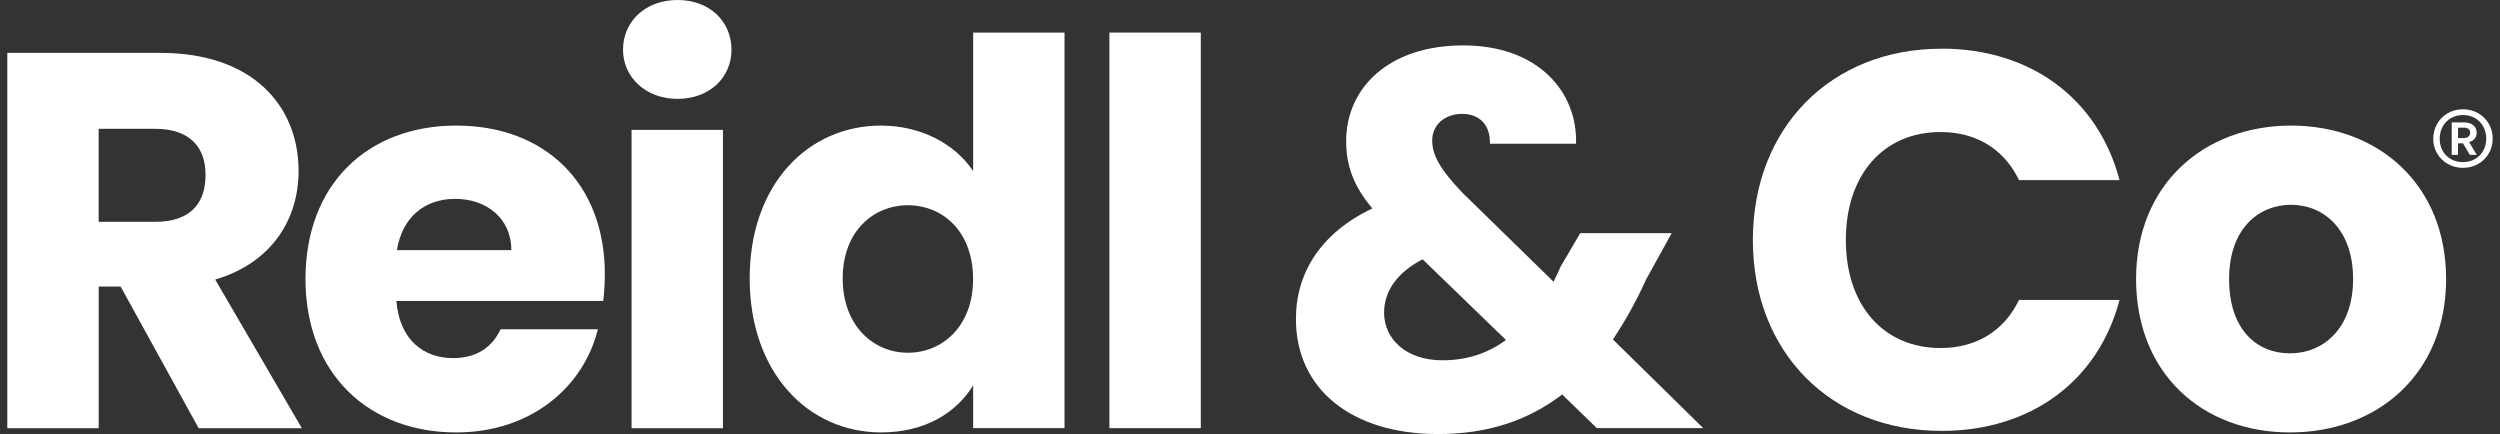
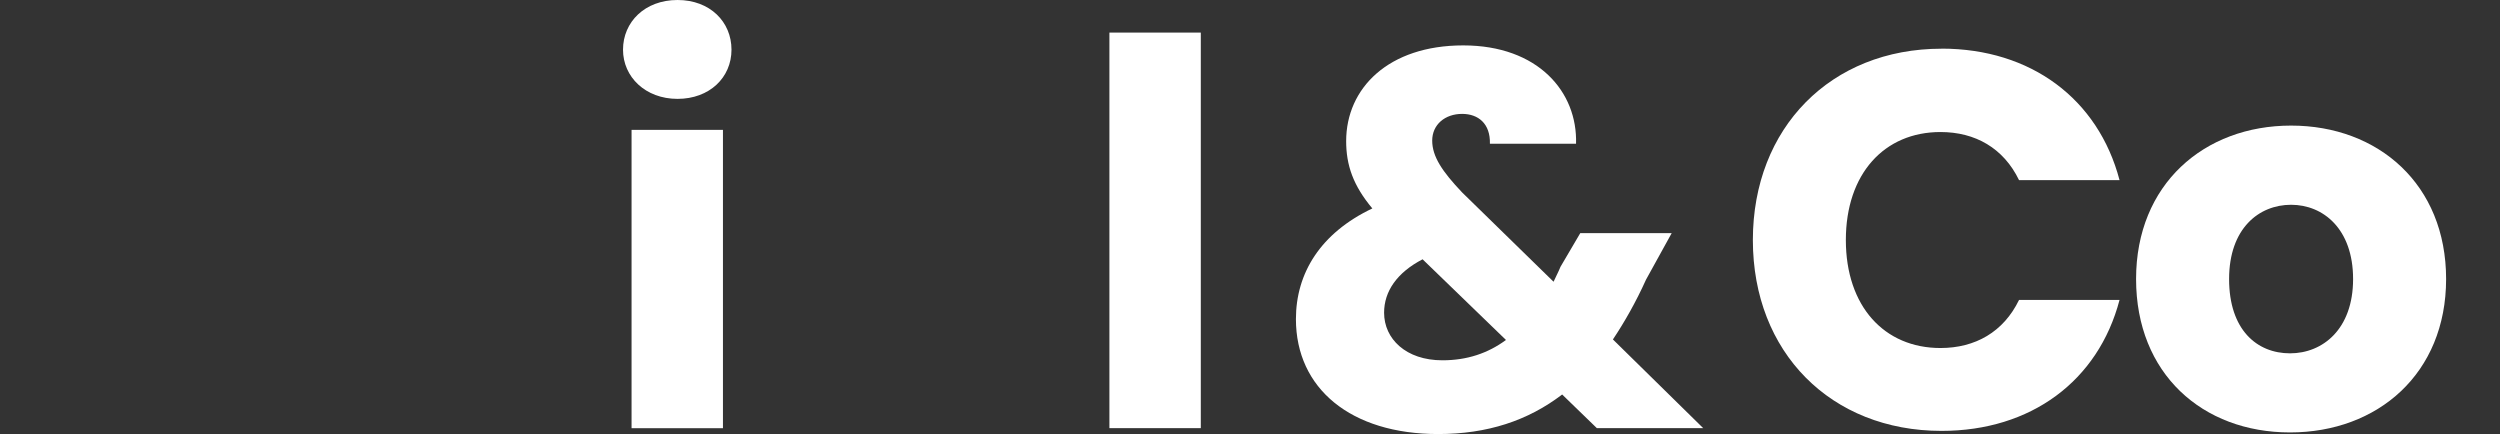
<svg xmlns="http://www.w3.org/2000/svg" width="144" height="25" viewBox="0 0 144 25" fill="none">
  <rect x="0" y="0" width="144" height="25" fill="#333333" stroke="none" />
-   <path d="M9.254 3.047C14.551 3.047 17.198 6.094 17.198 9.852C17.198 12.561 15.72 15.116 12.396 16.103L17.385 24.663H11.442L6.947 16.503H5.685V24.663H0.421V3.047H9.258H9.254ZM8.946 7.42H5.683V12.776H8.946C10.916 12.776 11.84 11.761 11.84 10.068C11.84 8.467 10.916 7.42 8.946 7.42Z" fill="white" />
-   <path d="M26.279 24.908C21.231 24.908 17.596 21.522 17.596 16.071C17.596 10.62 21.167 7.234 26.279 7.234C31.391 7.234 34.839 10.559 34.839 15.794C34.839 16.287 34.808 16.81 34.747 17.333H22.831C23.016 19.581 24.401 20.627 26.094 20.627C27.572 20.627 28.403 19.888 28.834 18.965H34.439C33.608 22.32 30.56 24.908 26.279 24.908ZM22.862 14.409H29.452C29.452 12.531 27.974 11.454 26.22 11.454C24.465 11.454 23.17 12.5 22.862 14.409Z" fill="white" />
  <path d="M35.886 2.863C35.886 1.262 37.148 0 39.025 0C40.903 0 42.134 1.262 42.134 2.863C42.134 4.463 40.872 5.695 39.025 5.695C37.178 5.695 35.886 4.433 35.886 2.863ZM36.378 7.482H41.642V24.664H36.378V7.482Z" fill="white" />
-   <path d="M50.756 7.235C53.034 7.235 55.004 8.282 56.053 9.852V1.877H61.316V24.661H56.053V22.198C55.098 23.768 53.282 24.907 50.756 24.907C46.538 24.907 43.181 21.459 43.181 16.039C43.181 10.619 46.536 7.233 50.756 7.233V7.235ZM52.295 11.822C50.325 11.822 48.539 13.3 48.539 16.039C48.539 18.779 50.325 20.318 52.295 20.318C54.265 20.318 56.05 18.81 56.05 16.07C56.05 13.33 54.296 11.822 52.295 11.822Z" fill="white" />
  <path d="M63.902 1.877H69.166V24.661H63.902V1.877Z" fill="white" />
  <path d="M85.819 8.284C85.85 7.114 85.142 6.56 84.219 6.56C83.234 6.56 82.495 7.175 82.495 8.099C82.495 9.022 83.08 9.884 84.219 11.085L89.485 16.228C89.608 15.951 89.762 15.674 89.885 15.366L91.024 13.427H96.29L94.812 16.105C94.228 17.398 93.581 18.537 92.904 19.552L98.106 24.662H91.98L89.98 22.723C88.009 24.231 85.67 25.001 82.836 25.001C77.818 25.001 74.645 22.384 74.645 18.38C74.645 15.733 76.061 13.424 79.047 12.006C77.939 10.682 77.539 9.513 77.539 8.128C77.539 5.08 79.971 2.615 84.282 2.615C88.594 2.615 90.872 5.293 90.78 8.281H85.822L85.819 8.284ZM86.745 19.583L81.941 14.935C80.463 15.704 79.724 16.782 79.724 18.013C79.724 19.522 80.987 20.753 83.08 20.753C84.496 20.753 85.696 20.353 86.743 19.583H86.745Z" fill="white" />
  <path d="M111.833 2.801C116.976 2.801 120.855 5.694 122.086 10.376H116.297C115.404 8.529 113.772 7.605 111.772 7.605C108.539 7.605 106.321 10.006 106.321 13.825C106.321 17.645 108.537 20.046 111.772 20.046C113.772 20.046 115.404 19.122 116.297 17.275H122.086C120.855 21.954 116.974 24.819 111.833 24.819C105.459 24.819 100.965 20.294 100.965 13.828C100.965 7.361 105.459 2.805 111.833 2.805V2.801Z" fill="white" />
  <path d="M131.906 24.908C126.857 24.908 123.038 21.522 123.038 16.071C123.038 10.62 126.948 7.234 131.967 7.234C136.987 7.234 140.896 10.62 140.896 16.071C140.896 21.522 136.956 24.908 131.906 24.908ZM131.906 20.352C133.783 20.352 135.538 18.967 135.538 16.073C135.538 13.18 133.814 11.795 131.967 11.795C130.12 11.795 128.396 13.149 128.396 16.073C128.396 18.998 129.997 20.352 131.906 20.352Z" fill="white" />
-   <path d="M142.224 8.181C142.361 8.144 142.468 8.078 142.543 7.986C142.62 7.891 142.657 7.777 142.657 7.641C142.657 7.465 142.592 7.322 142.46 7.214C142.328 7.104 142.154 7.051 141.934 7.051H141.219V8.92H141.58V8.256H141.868L142.262 8.92H142.662L142.22 8.181H142.224ZM141.921 7.951H141.584V7.353H141.921C142.031 7.353 142.117 7.377 142.183 7.427C142.248 7.476 142.281 7.548 142.281 7.641C142.281 7.737 142.246 7.814 142.178 7.871C142.11 7.926 142.022 7.953 141.919 7.953L141.921 7.951ZM142.224 8.181C142.361 8.144 142.468 8.078 142.543 7.986C142.62 7.891 142.657 7.777 142.657 7.641C142.657 7.465 142.592 7.322 142.46 7.214C142.328 7.104 142.154 7.051 141.934 7.051H141.219V8.92H141.58V8.256H141.868L142.262 8.92H142.662L142.22 8.181H142.224ZM141.921 7.951H141.584V7.353H141.921C142.031 7.353 142.117 7.377 142.183 7.427C142.248 7.476 142.281 7.548 142.281 7.641C142.281 7.737 142.246 7.814 142.178 7.871C142.11 7.926 142.022 7.953 141.919 7.953L141.921 7.951ZM142.224 8.181C142.361 8.144 142.468 8.078 142.543 7.986C142.62 7.891 142.657 7.777 142.657 7.641C142.657 7.465 142.592 7.322 142.46 7.214C142.328 7.104 142.154 7.051 141.934 7.051H141.219V8.92H141.58V8.256H141.868L142.262 8.92H142.662L142.22 8.181H142.224ZM141.921 7.951H141.584V7.353H141.921C142.031 7.353 142.117 7.377 142.183 7.427C142.248 7.476 142.281 7.548 142.281 7.641C142.281 7.737 142.246 7.814 142.178 7.871C142.11 7.926 142.022 7.953 141.919 7.953L141.921 7.951ZM142.224 8.181C142.361 8.144 142.468 8.078 142.543 7.986C142.62 7.891 142.657 7.777 142.657 7.641C142.657 7.465 142.592 7.322 142.46 7.214C142.328 7.104 142.154 7.051 141.934 7.051H141.219V8.92H141.58V8.256H141.868L142.262 8.92H142.662L142.22 8.181H142.224ZM141.921 7.951H141.584V7.353H141.921C142.031 7.353 142.117 7.377 142.183 7.427C142.248 7.476 142.281 7.548 142.281 7.641C142.281 7.737 142.246 7.814 142.178 7.871C142.11 7.926 142.022 7.953 141.919 7.953L141.921 7.951ZM142.224 8.181C142.361 8.144 142.468 8.078 142.543 7.986C142.62 7.891 142.657 7.777 142.657 7.641C142.657 7.465 142.592 7.322 142.46 7.214C142.328 7.104 142.154 7.051 141.934 7.051H141.219V8.92H141.58V8.256H141.868L142.262 8.92H142.662L142.22 8.181H142.224ZM141.921 7.951H141.584V7.353H141.921C142.031 7.353 142.117 7.377 142.183 7.427C142.248 7.476 142.281 7.548 142.281 7.641C142.281 7.737 142.246 7.814 142.178 7.871C142.11 7.926 142.022 7.953 141.919 7.953L141.921 7.951ZM142.224 8.181C142.361 8.144 142.468 8.078 142.543 7.986C142.62 7.891 142.657 7.777 142.657 7.641C142.657 7.465 142.592 7.322 142.46 7.214C142.328 7.104 142.154 7.051 141.934 7.051H141.219V8.92H141.58V8.256H141.868L142.262 8.92H142.662L142.22 8.181H142.224ZM141.921 7.951H141.584V7.353H141.921C142.031 7.353 142.117 7.377 142.183 7.427C142.248 7.476 142.281 7.548 142.281 7.641C142.281 7.737 142.246 7.814 142.178 7.871C142.11 7.926 142.022 7.953 141.919 7.953L141.921 7.951ZM143.352 7.124C143.203 6.867 142.996 6.664 142.737 6.517C142.477 6.37 142.187 6.295 141.864 6.295C141.54 6.295 141.257 6.37 140.997 6.517C140.738 6.664 140.531 6.869 140.382 7.128C140.232 7.388 140.155 7.678 140.155 7.995C140.155 8.311 140.23 8.588 140.382 8.843C140.531 9.098 140.738 9.298 140.997 9.446C141.257 9.593 141.545 9.668 141.864 9.668C142.183 9.668 142.477 9.593 142.737 9.446C142.996 9.298 143.203 9.096 143.352 8.843C143.502 8.588 143.579 8.302 143.579 7.986C143.579 7.669 143.504 7.381 143.352 7.124ZM143.036 8.678C142.921 8.883 142.761 9.043 142.556 9.162C142.352 9.281 142.119 9.338 141.864 9.338C141.609 9.338 141.382 9.281 141.178 9.167C140.973 9.052 140.813 8.892 140.698 8.687C140.584 8.483 140.527 8.252 140.527 7.995C140.527 7.737 140.584 7.498 140.698 7.289C140.813 7.082 140.973 6.917 141.178 6.801C141.382 6.684 141.611 6.625 141.864 6.625C142.117 6.625 142.352 6.684 142.556 6.801C142.761 6.919 142.921 7.082 143.036 7.289C143.15 7.498 143.207 7.729 143.207 7.986C143.207 8.243 143.15 8.474 143.036 8.678ZM142.543 7.986C142.62 7.891 142.657 7.777 142.657 7.641C142.657 7.465 142.592 7.322 142.46 7.214C142.328 7.104 142.154 7.051 141.934 7.051H141.219V8.92H141.58V8.256H141.868L142.262 8.92H142.662L142.22 8.181C142.356 8.144 142.464 8.078 142.539 7.986H142.543ZM141.921 7.951H141.584V7.353H141.921C142.031 7.353 142.117 7.377 142.183 7.427C142.248 7.476 142.281 7.548 142.281 7.641C142.281 7.737 142.246 7.814 142.178 7.871C142.11 7.926 142.022 7.953 141.919 7.953L141.921 7.951ZM142.224 8.181C142.361 8.144 142.468 8.078 142.543 7.986C142.62 7.891 142.657 7.777 142.657 7.641C142.657 7.465 142.592 7.322 142.46 7.214C142.328 7.104 142.154 7.051 141.934 7.051H141.219V8.92H141.58V8.256H141.868L142.262 8.92H142.662L142.22 8.181H142.224ZM141.921 7.951H141.584V7.353H141.921C142.031 7.353 142.117 7.377 142.183 7.427C142.248 7.476 142.281 7.548 142.281 7.641C142.281 7.737 142.246 7.814 142.178 7.871C142.11 7.926 142.022 7.953 141.919 7.953L141.921 7.951ZM142.224 8.181C142.361 8.144 142.468 8.078 142.543 7.986C142.62 7.891 142.657 7.777 142.657 7.641C142.657 7.465 142.592 7.322 142.46 7.214C142.328 7.104 142.154 7.051 141.934 7.051H141.219V8.92H141.58V8.256H141.868L142.262 8.92H142.662L142.22 8.181H142.224ZM141.921 7.951H141.584V7.353H141.921C142.031 7.353 142.117 7.377 142.183 7.427C142.248 7.476 142.281 7.548 142.281 7.641C142.281 7.737 142.246 7.814 142.178 7.871C142.11 7.926 142.022 7.953 141.919 7.953L141.921 7.951ZM142.224 8.181C142.361 8.144 142.468 8.078 142.543 7.986C142.62 7.891 142.657 7.777 142.657 7.641C142.657 7.465 142.592 7.322 142.46 7.214C142.328 7.104 142.154 7.051 141.934 7.051H141.219V8.92H141.58V8.256H141.868L142.262 8.92H142.662L142.22 8.181H142.224ZM141.921 7.951H141.584V7.353H141.921C142.031 7.353 142.117 7.377 142.183 7.427C142.248 7.476 142.281 7.548 142.281 7.641C142.281 7.737 142.246 7.814 142.178 7.871C142.11 7.926 142.022 7.953 141.919 7.953L141.921 7.951ZM142.224 8.181C142.361 8.144 142.468 8.078 142.543 7.986C142.62 7.891 142.657 7.777 142.657 7.641C142.657 7.465 142.592 7.322 142.46 7.214C142.328 7.104 142.154 7.051 141.934 7.051H141.219V8.92H141.58V8.256H141.868L142.262 8.92H142.662L142.22 8.181H142.224ZM141.921 7.951H141.584V7.353H141.921C142.031 7.353 142.117 7.377 142.183 7.427C142.248 7.476 142.281 7.548 142.281 7.641C142.281 7.737 142.246 7.814 142.178 7.871C142.11 7.926 142.022 7.953 141.919 7.953L141.921 7.951Z" fill="white" />
</svg>